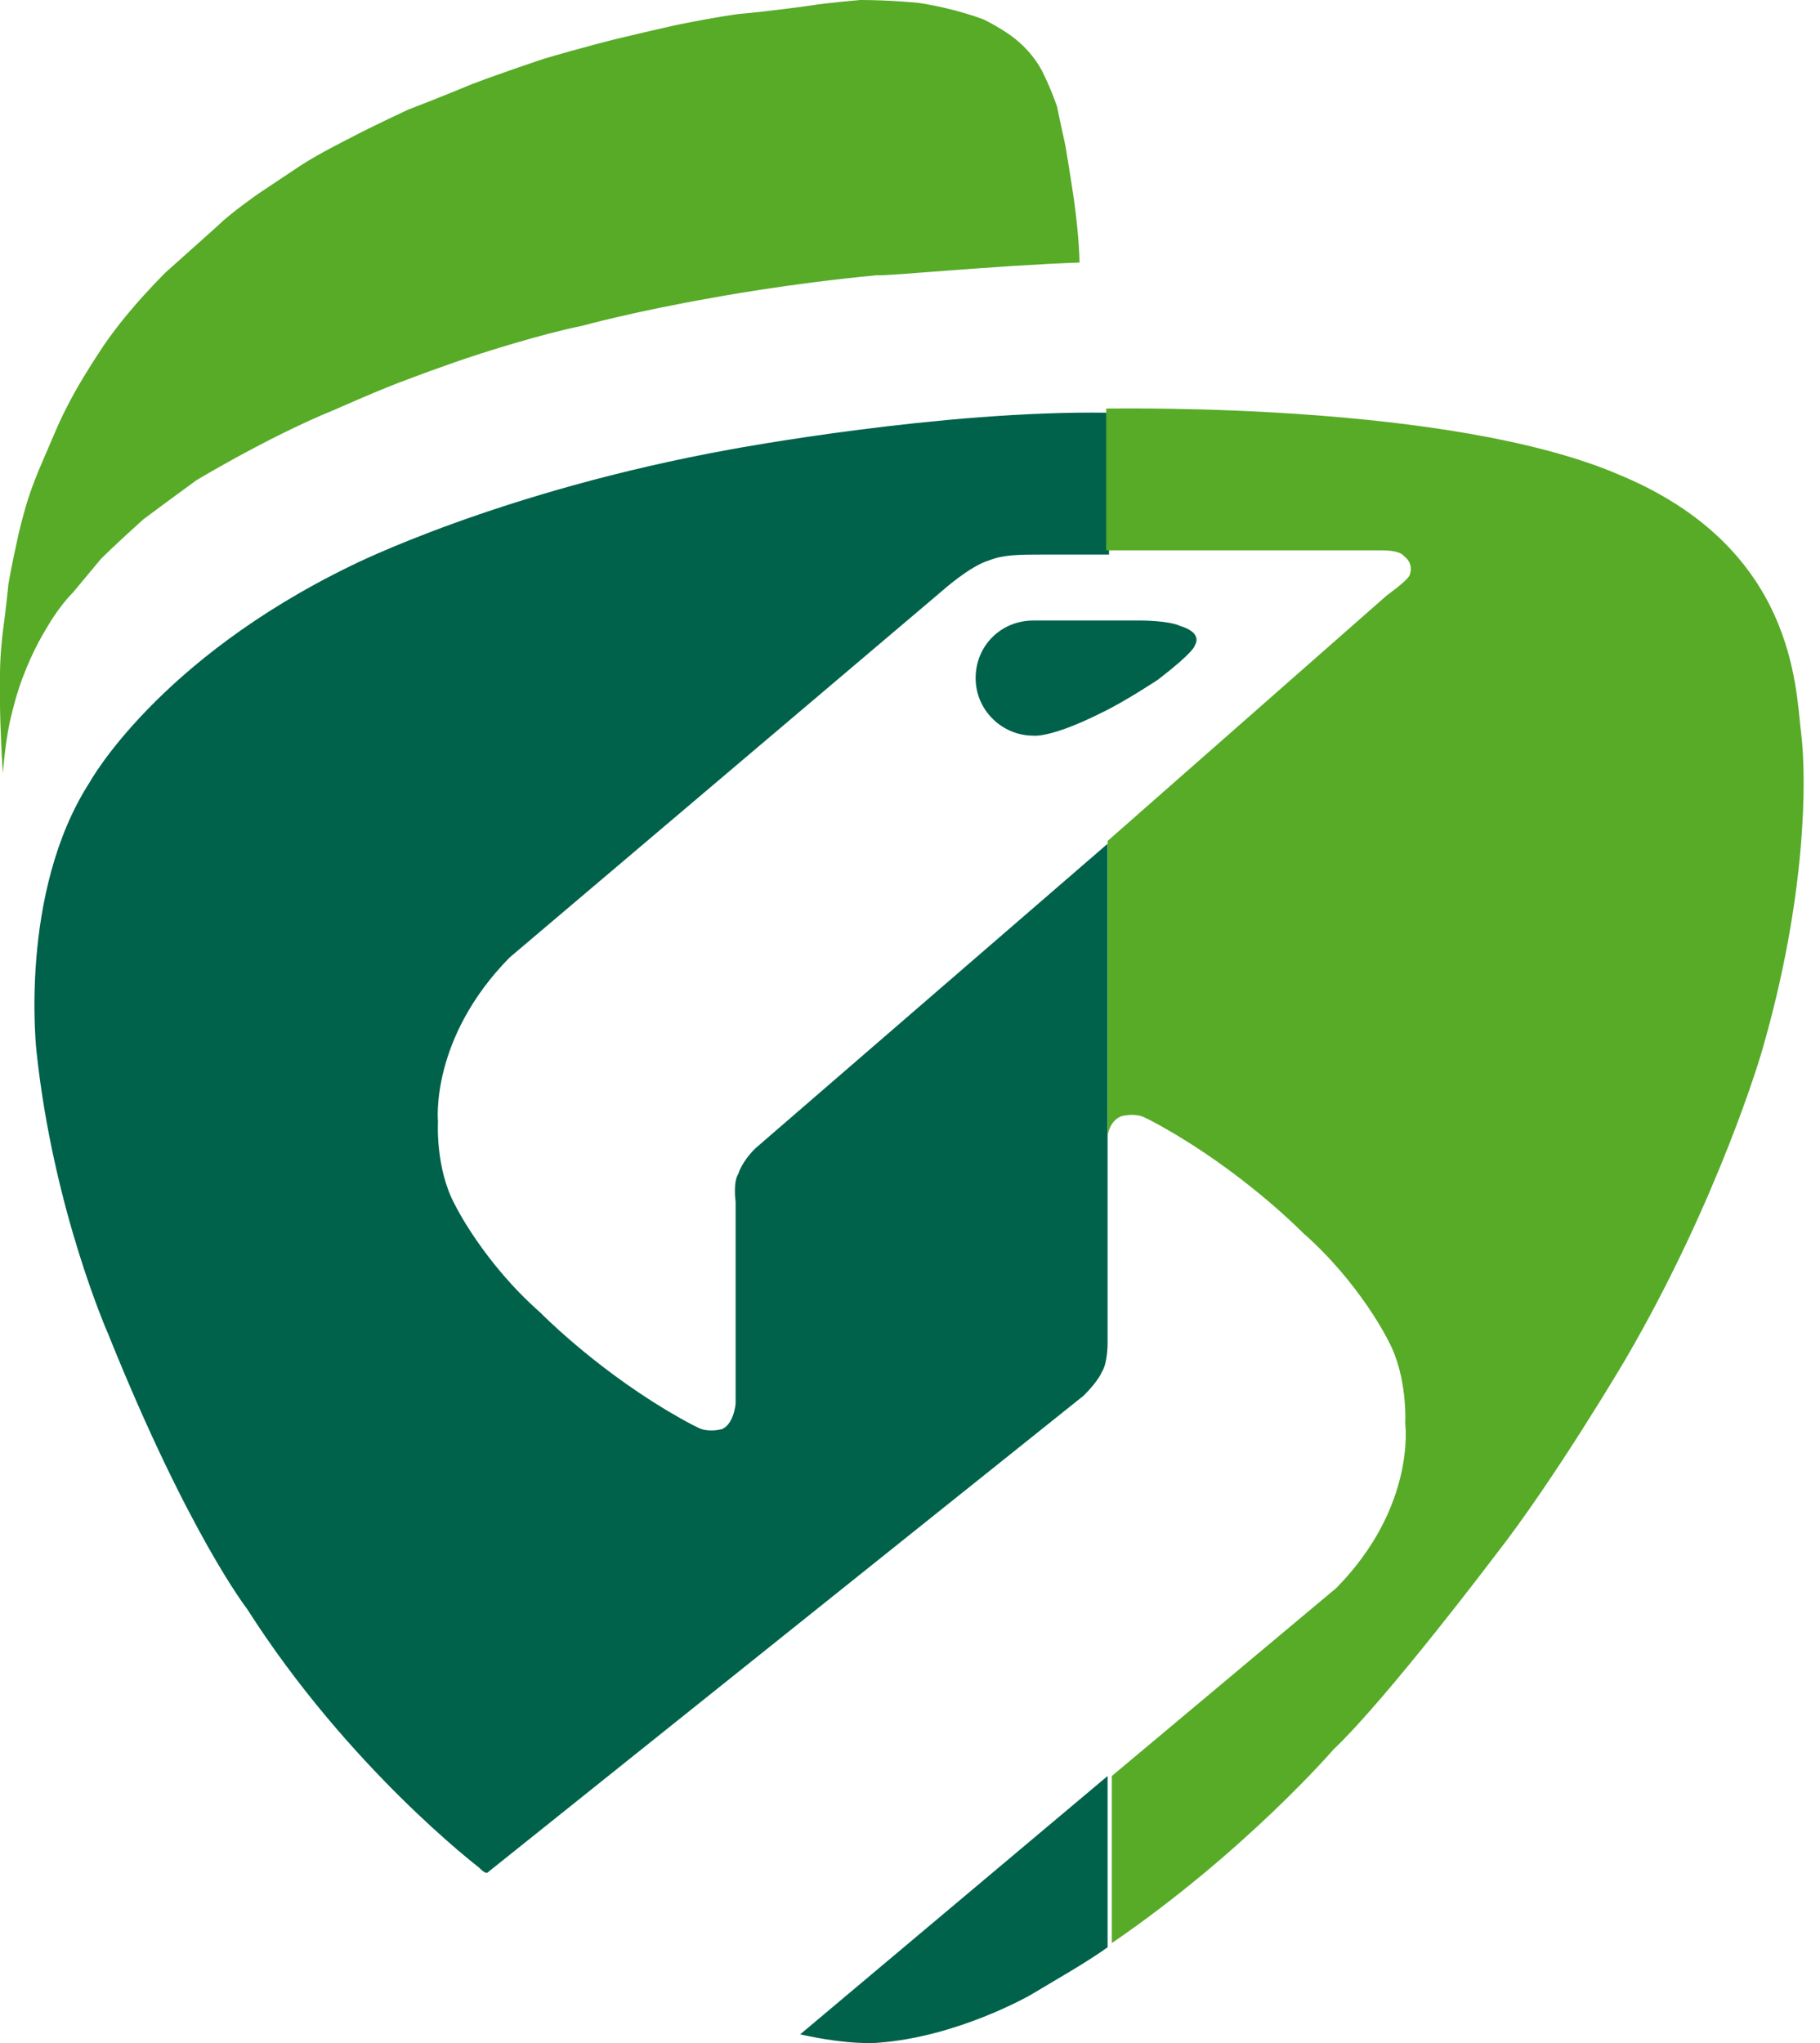
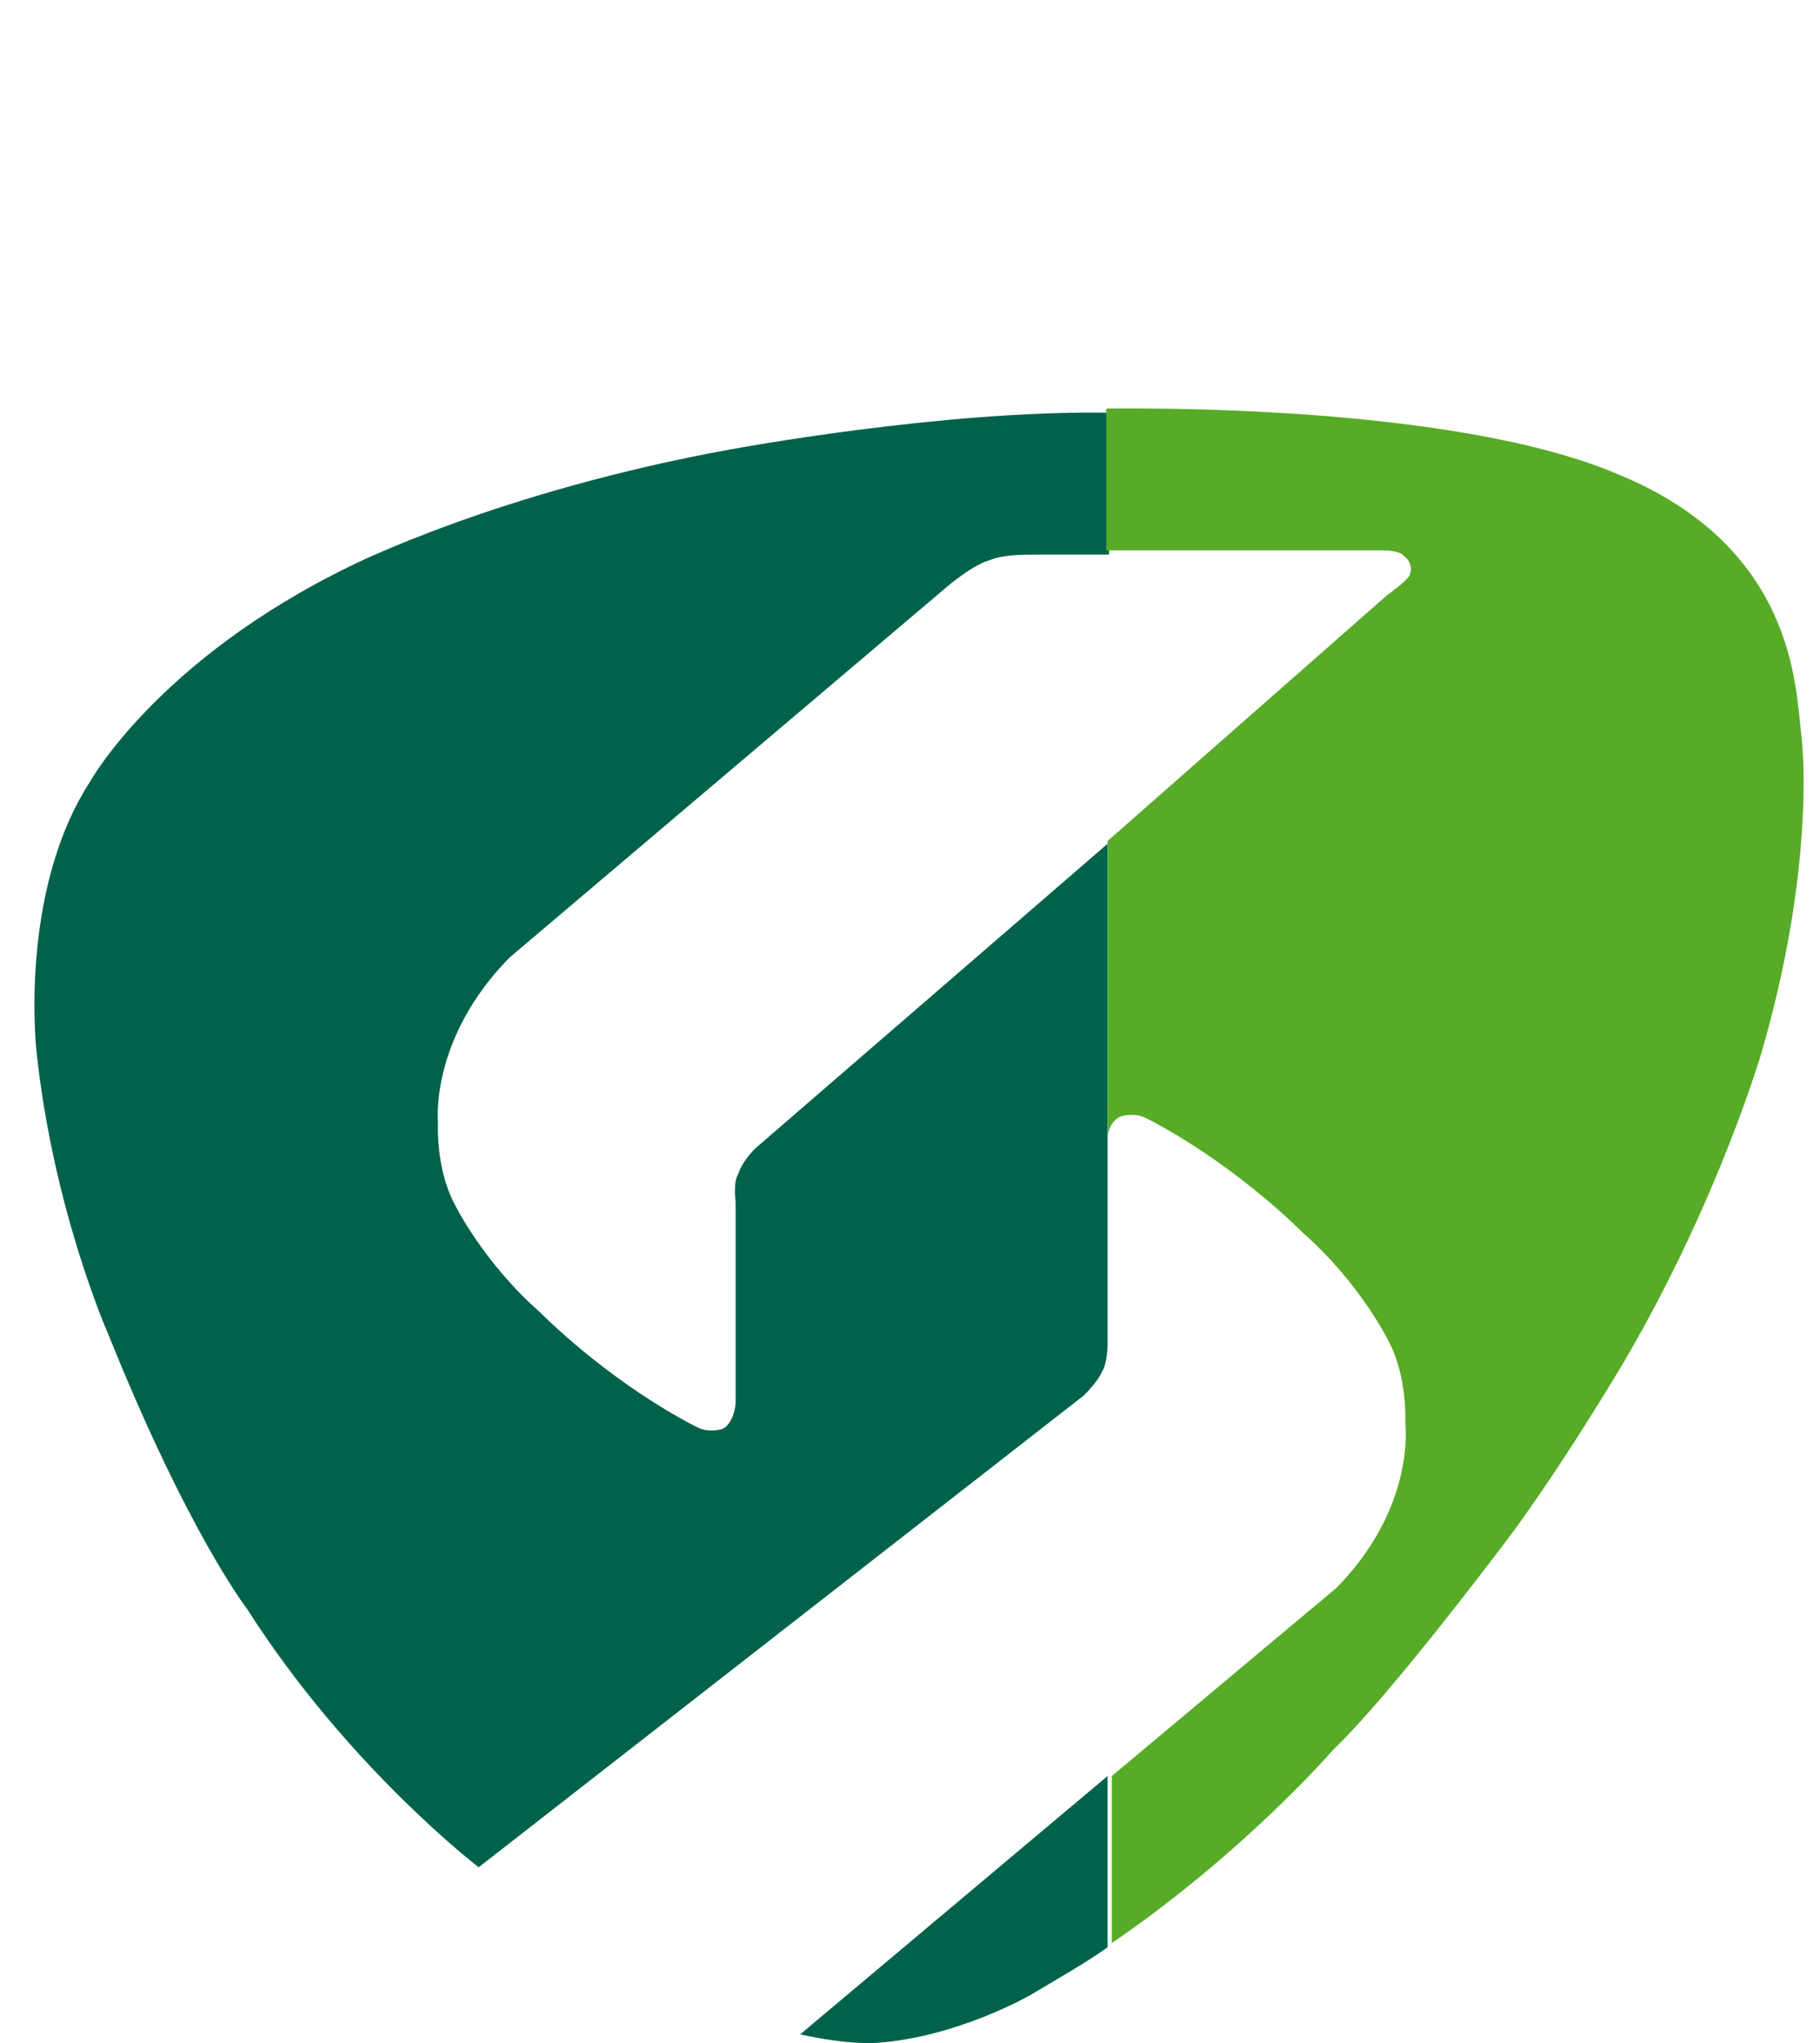
<svg xmlns="http://www.w3.org/2000/svg" width="49" height="55" viewBox="0 0 49 55" fill="none">
-   <path d="M27.817 19.804C26.985 19.804 26.267 19.124 26.267 18.255C26.267 17.385 26.948 16.705 27.817 16.705H30.727C30.727 16.705 31.483 16.705 31.785 16.856C31.785 16.856 32.39 17.007 32.163 17.385C32.163 17.385 32.163 17.537 31.181 18.293C31.181 18.293 30.274 18.897 29.631 19.2C28.27 19.88 27.817 19.804 27.817 19.804Z" fill="#00624B" />
-   <path d="M29.669 36.925C29.82 36.698 29.82 36.169 29.82 36.169V22.714L20.334 30.916C19.956 31.294 19.88 31.596 19.88 31.596C19.729 31.823 19.805 32.352 19.805 32.352V37.794C19.729 38.399 19.427 38.475 19.427 38.475C19.124 38.55 18.898 38.475 18.898 38.475C18.671 38.399 17.915 37.946 17.915 37.946C15.912 36.736 14.551 35.338 14.551 35.338C13.002 33.977 12.246 32.428 12.246 32.428C11.716 31.445 11.792 30.198 11.792 30.198C11.792 30.198 11.565 27.968 13.72 25.776L25.36 15.911C25.36 15.911 26.116 15.231 26.645 15.08C27.023 14.929 27.477 14.929 28.082 14.929H29.858V11.111C25.36 11.036 19.691 12.094 19.691 12.094C13.417 13.228 9.449 15.231 9.449 15.231C4.233 17.763 2.419 21.051 2.419 21.051C0.491 24.037 0.983 28.308 0.983 28.308C1.436 32.579 2.91 35.905 2.91 35.905C5.065 41.272 6.652 43.312 6.652 43.312C9.373 47.583 12.888 50.267 12.888 50.267C12.964 50.342 13.039 50.418 13.115 50.418L29.178 37.568C29.593 37.152 29.669 36.925 29.669 36.925Z" fill="#00624B" />
+   <path d="M29.669 36.925C29.82 36.698 29.82 36.169 29.82 36.169V22.714L20.334 30.916C19.956 31.294 19.88 31.596 19.88 31.596C19.729 31.823 19.805 32.352 19.805 32.352V37.794C19.729 38.399 19.427 38.475 19.427 38.475C19.124 38.55 18.898 38.475 18.898 38.475C18.671 38.399 17.915 37.946 17.915 37.946C15.912 36.736 14.551 35.338 14.551 35.338C13.002 33.977 12.246 32.428 12.246 32.428C11.716 31.445 11.792 30.198 11.792 30.198C11.792 30.198 11.565 27.968 13.72 25.776L25.36 15.911C25.36 15.911 26.116 15.231 26.645 15.08C27.023 14.929 27.477 14.929 28.082 14.929H29.858V11.111C25.36 11.036 19.691 12.094 19.691 12.094C13.417 13.228 9.449 15.231 9.449 15.231C4.233 17.763 2.419 21.051 2.419 21.051C0.491 24.037 0.983 28.308 0.983 28.308C1.436 32.579 2.91 35.905 2.91 35.905C5.065 41.272 6.652 43.312 6.652 43.312C9.373 47.583 12.888 50.267 12.888 50.267L29.178 37.568C29.593 37.152 29.669 36.925 29.669 36.925Z" fill="#00624B" />
  <path d="M29.82 47.81L21.543 54.765C22.904 55.067 23.622 54.992 23.622 54.992C25.776 54.84 27.741 53.707 27.741 53.707C28.497 53.253 29.177 52.875 29.82 52.422C29.82 52.384 29.82 47.81 29.82 47.81Z" fill="#00624B" />
-   <path d="M29.064 7.068C29.064 7.068 29.064 6.463 28.913 5.367C28.913 5.367 28.837 4.838 28.686 3.931C28.686 3.931 28.535 3.25 28.46 2.872C28.46 2.872 28.308 2.419 28.082 1.965C28.082 1.965 27.855 1.436 27.25 0.983C27.25 0.983 26.948 0.756 26.494 0.529C26.494 0.529 25.738 0.227 24.718 0.076C24.718 0.076 23.962 0 23.168 0C23.168 0 22.261 0.076 21.808 0.151C21.808 0.151 20.749 0.302 19.88 0.378C19.88 0.378 19.275 0.454 18.179 0.68C18.179 0.68 17.499 0.831 16.554 1.058C16.554 1.058 15.647 1.285 14.627 1.587C14.627 1.587 13.493 1.965 12.699 2.268C12.699 2.268 11.792 2.646 10.998 2.948C10.998 2.948 10.016 3.402 9.449 3.704C9.449 3.704 8.542 4.157 8.088 4.46C8.088 4.46 7.181 5.065 6.954 5.216C6.954 5.216 6.198 5.745 5.896 6.047C5.896 6.047 5.14 6.727 4.46 7.332C4.46 7.332 3.931 7.861 3.553 8.315C3.553 8.315 3.024 8.92 2.646 9.524C2.646 9.524 2.343 9.978 2.041 10.507C2.041 10.507 1.739 11.036 1.512 11.565C1.512 11.565 1.285 12.094 1.058 12.623C1.058 12.623 0.831 13.153 0.68 13.682C0.68 13.682 0.529 14.211 0.454 14.589C0.454 14.589 0.302 15.269 0.227 15.723C0.227 15.723 0.151 16.479 0.076 17.008C0.076 17.008 0 17.612 0 18.142C0 18.142 0 18.671 0 18.973C0 18.973 -1.15454e-06 19.578 0.076 20.825C0.076 20.825 0.151 19.842 0.302 19.275C0.302 19.275 0.454 18.595 0.68 18.066C0.68 18.066 0.907 17.461 1.285 16.857C1.285 16.857 1.587 16.327 1.965 15.949C1.965 15.949 2.343 15.496 2.721 15.042C2.721 15.042 3.099 14.664 3.855 13.984C3.855 13.984 4.46 13.531 5.291 12.926C5.291 12.926 6.047 12.472 6.916 12.019C6.916 12.019 8.05 11.414 8.995 11.036C8.995 11.036 10.356 10.431 10.998 10.205C10.998 10.205 11.981 9.827 12.926 9.524C12.926 9.524 14.551 8.995 15.685 8.768C15.685 8.768 17.046 8.39 19.2 8.013C19.2 8.013 21.203 7.635 23.622 7.408C23.773 7.446 26.834 7.143 29.064 7.068Z" fill="#57AB27" />
  <path d="M48.491 19.729C48.34 18.519 48.34 14.74 43.578 12.774C39.08 10.847 30.349 10.998 29.782 10.998V14.815H37.19C37.719 14.815 37.795 14.966 37.795 14.966C38.097 15.193 37.946 15.495 37.946 15.495C37.871 15.647 37.341 16.025 37.341 16.025L29.82 22.639V30.576C29.896 30.122 30.198 30.047 30.198 30.047C30.501 29.971 30.727 30.047 30.727 30.047C30.954 30.122 31.71 30.576 31.71 30.576C33.713 31.785 35.074 33.184 35.074 33.184C36.623 34.544 37.379 36.094 37.379 36.094C37.908 37.076 37.833 38.324 37.833 38.324C37.833 38.324 38.135 40.553 35.981 42.746L29.934 47.81V52.308C33.524 49.851 35.905 47.092 35.905 47.092C37.341 45.731 40.252 41.876 40.252 41.876C41.877 39.798 43.767 36.585 43.767 36.585C46.299 32.239 47.433 28.308 47.433 28.308C48.642 24.151 48.642 20.938 48.491 19.729Z" fill="#57AB27" />
</svg>